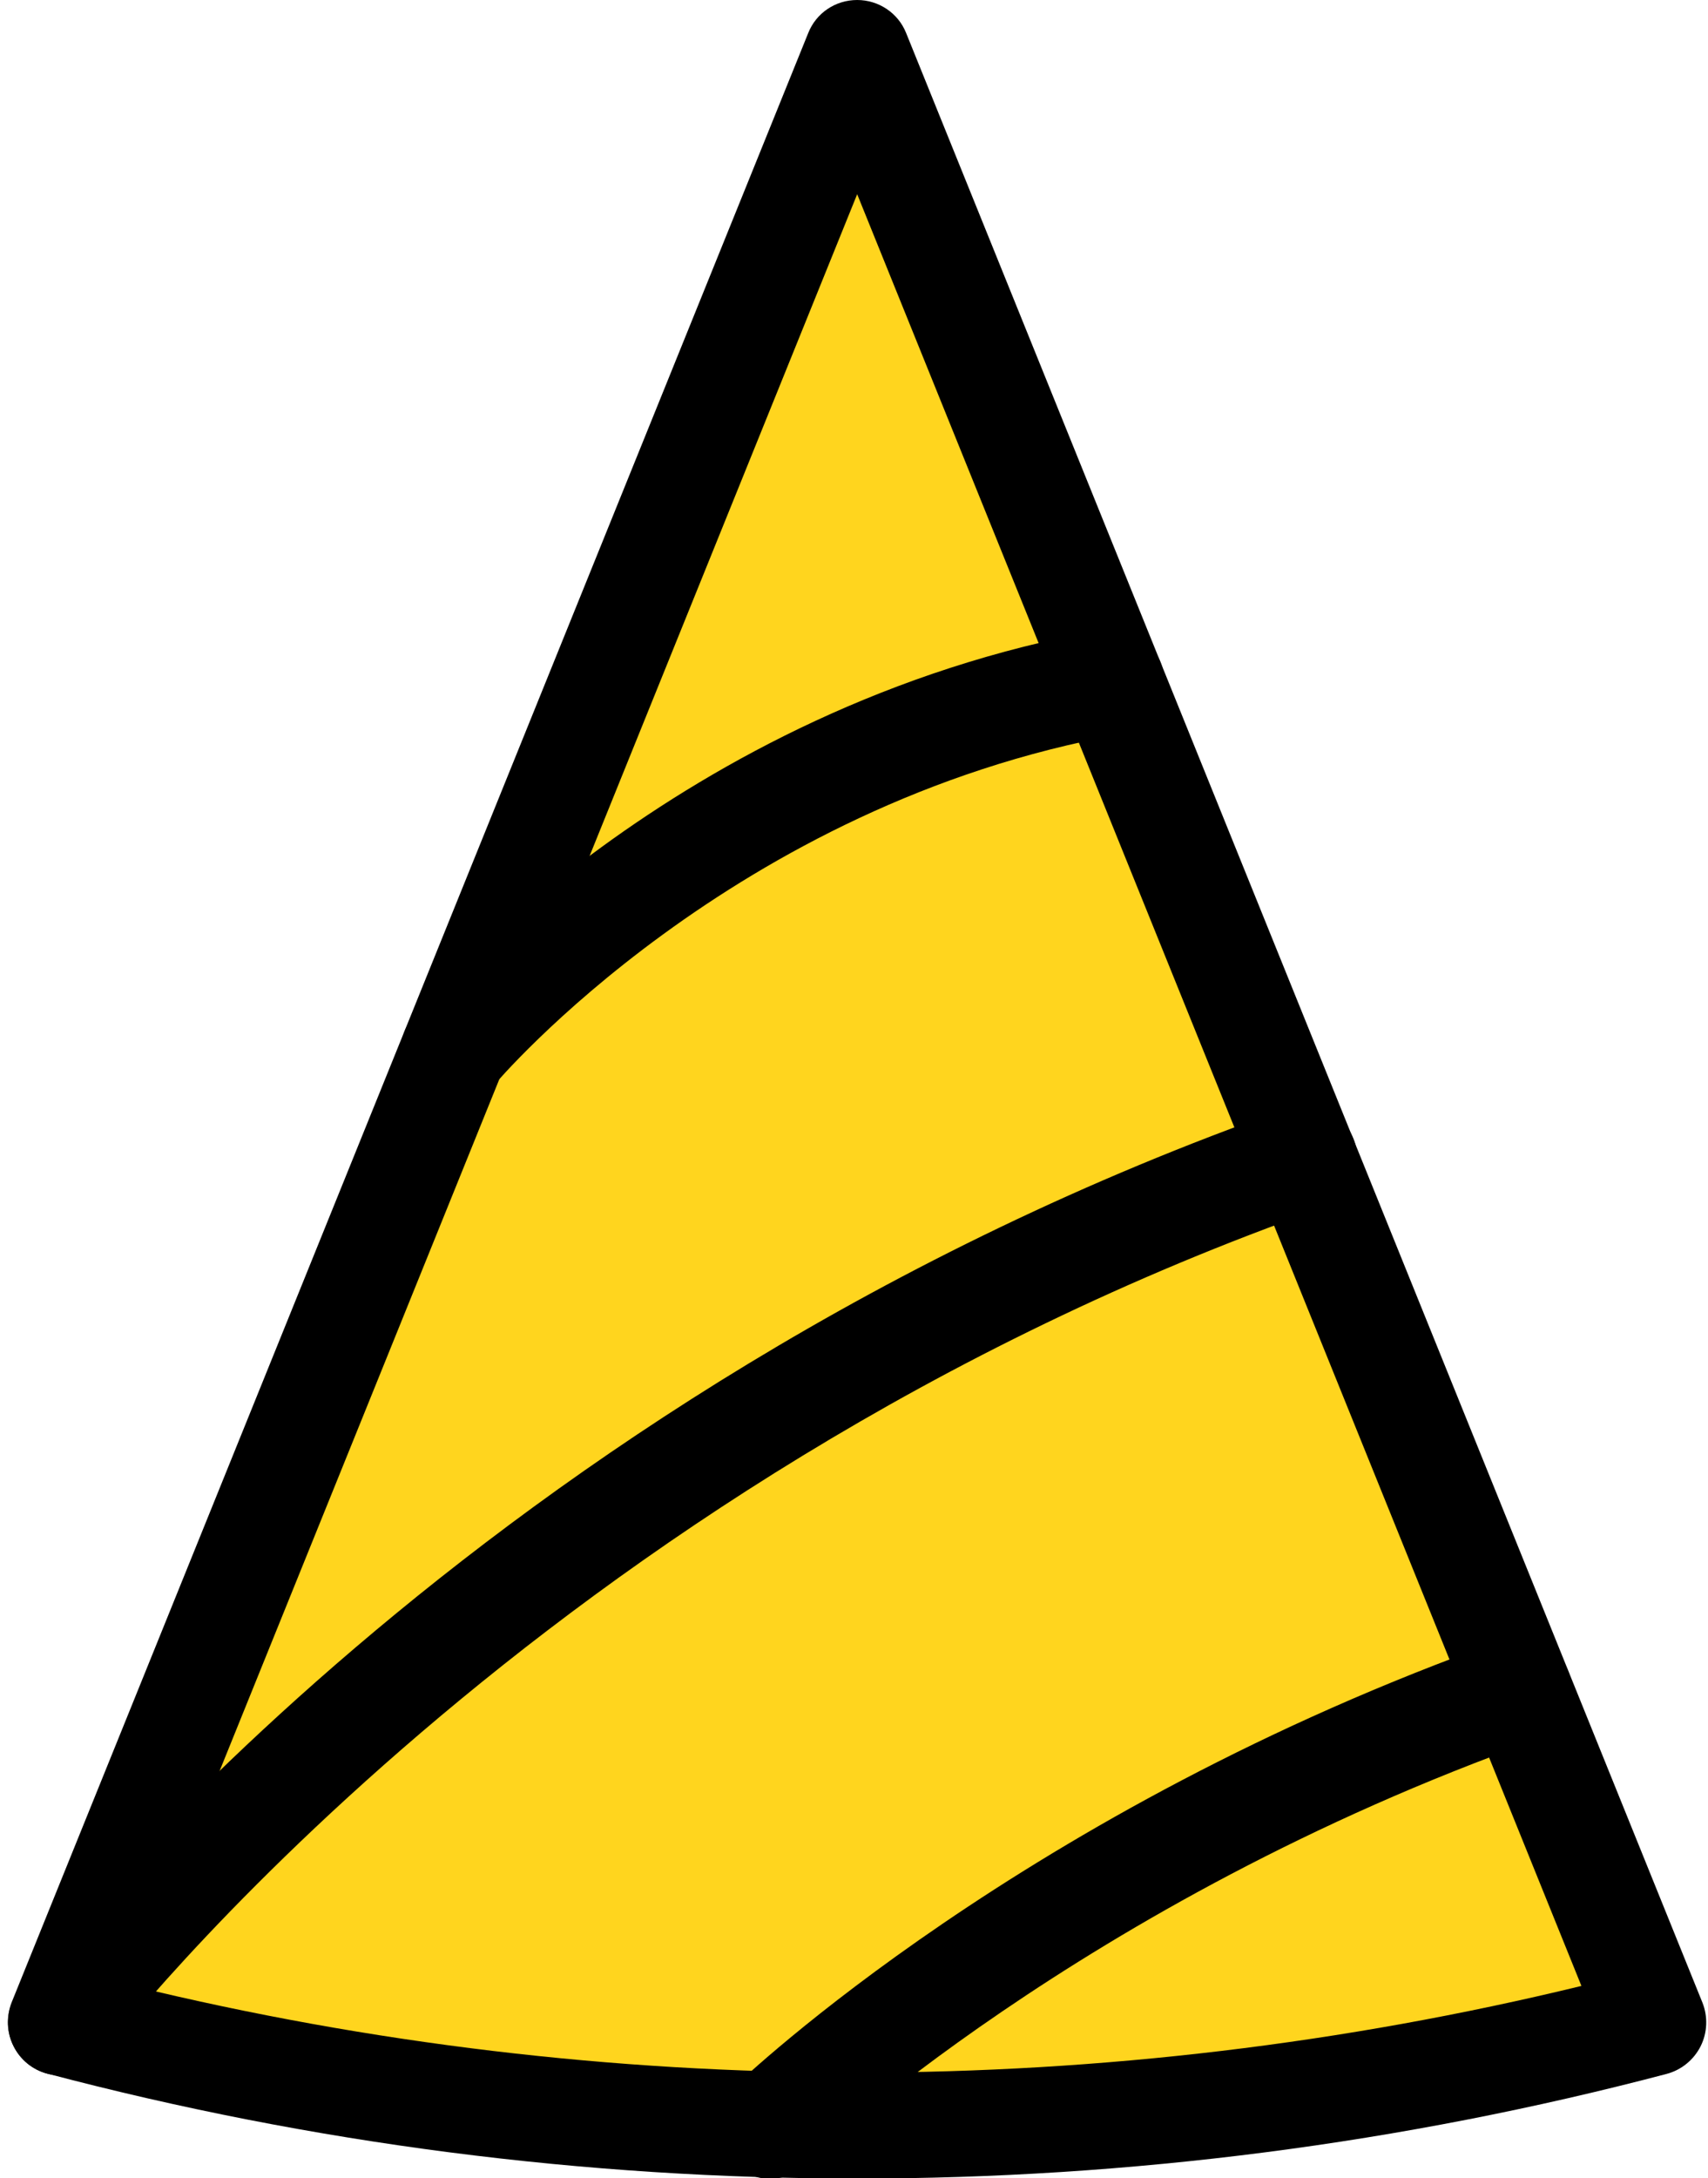
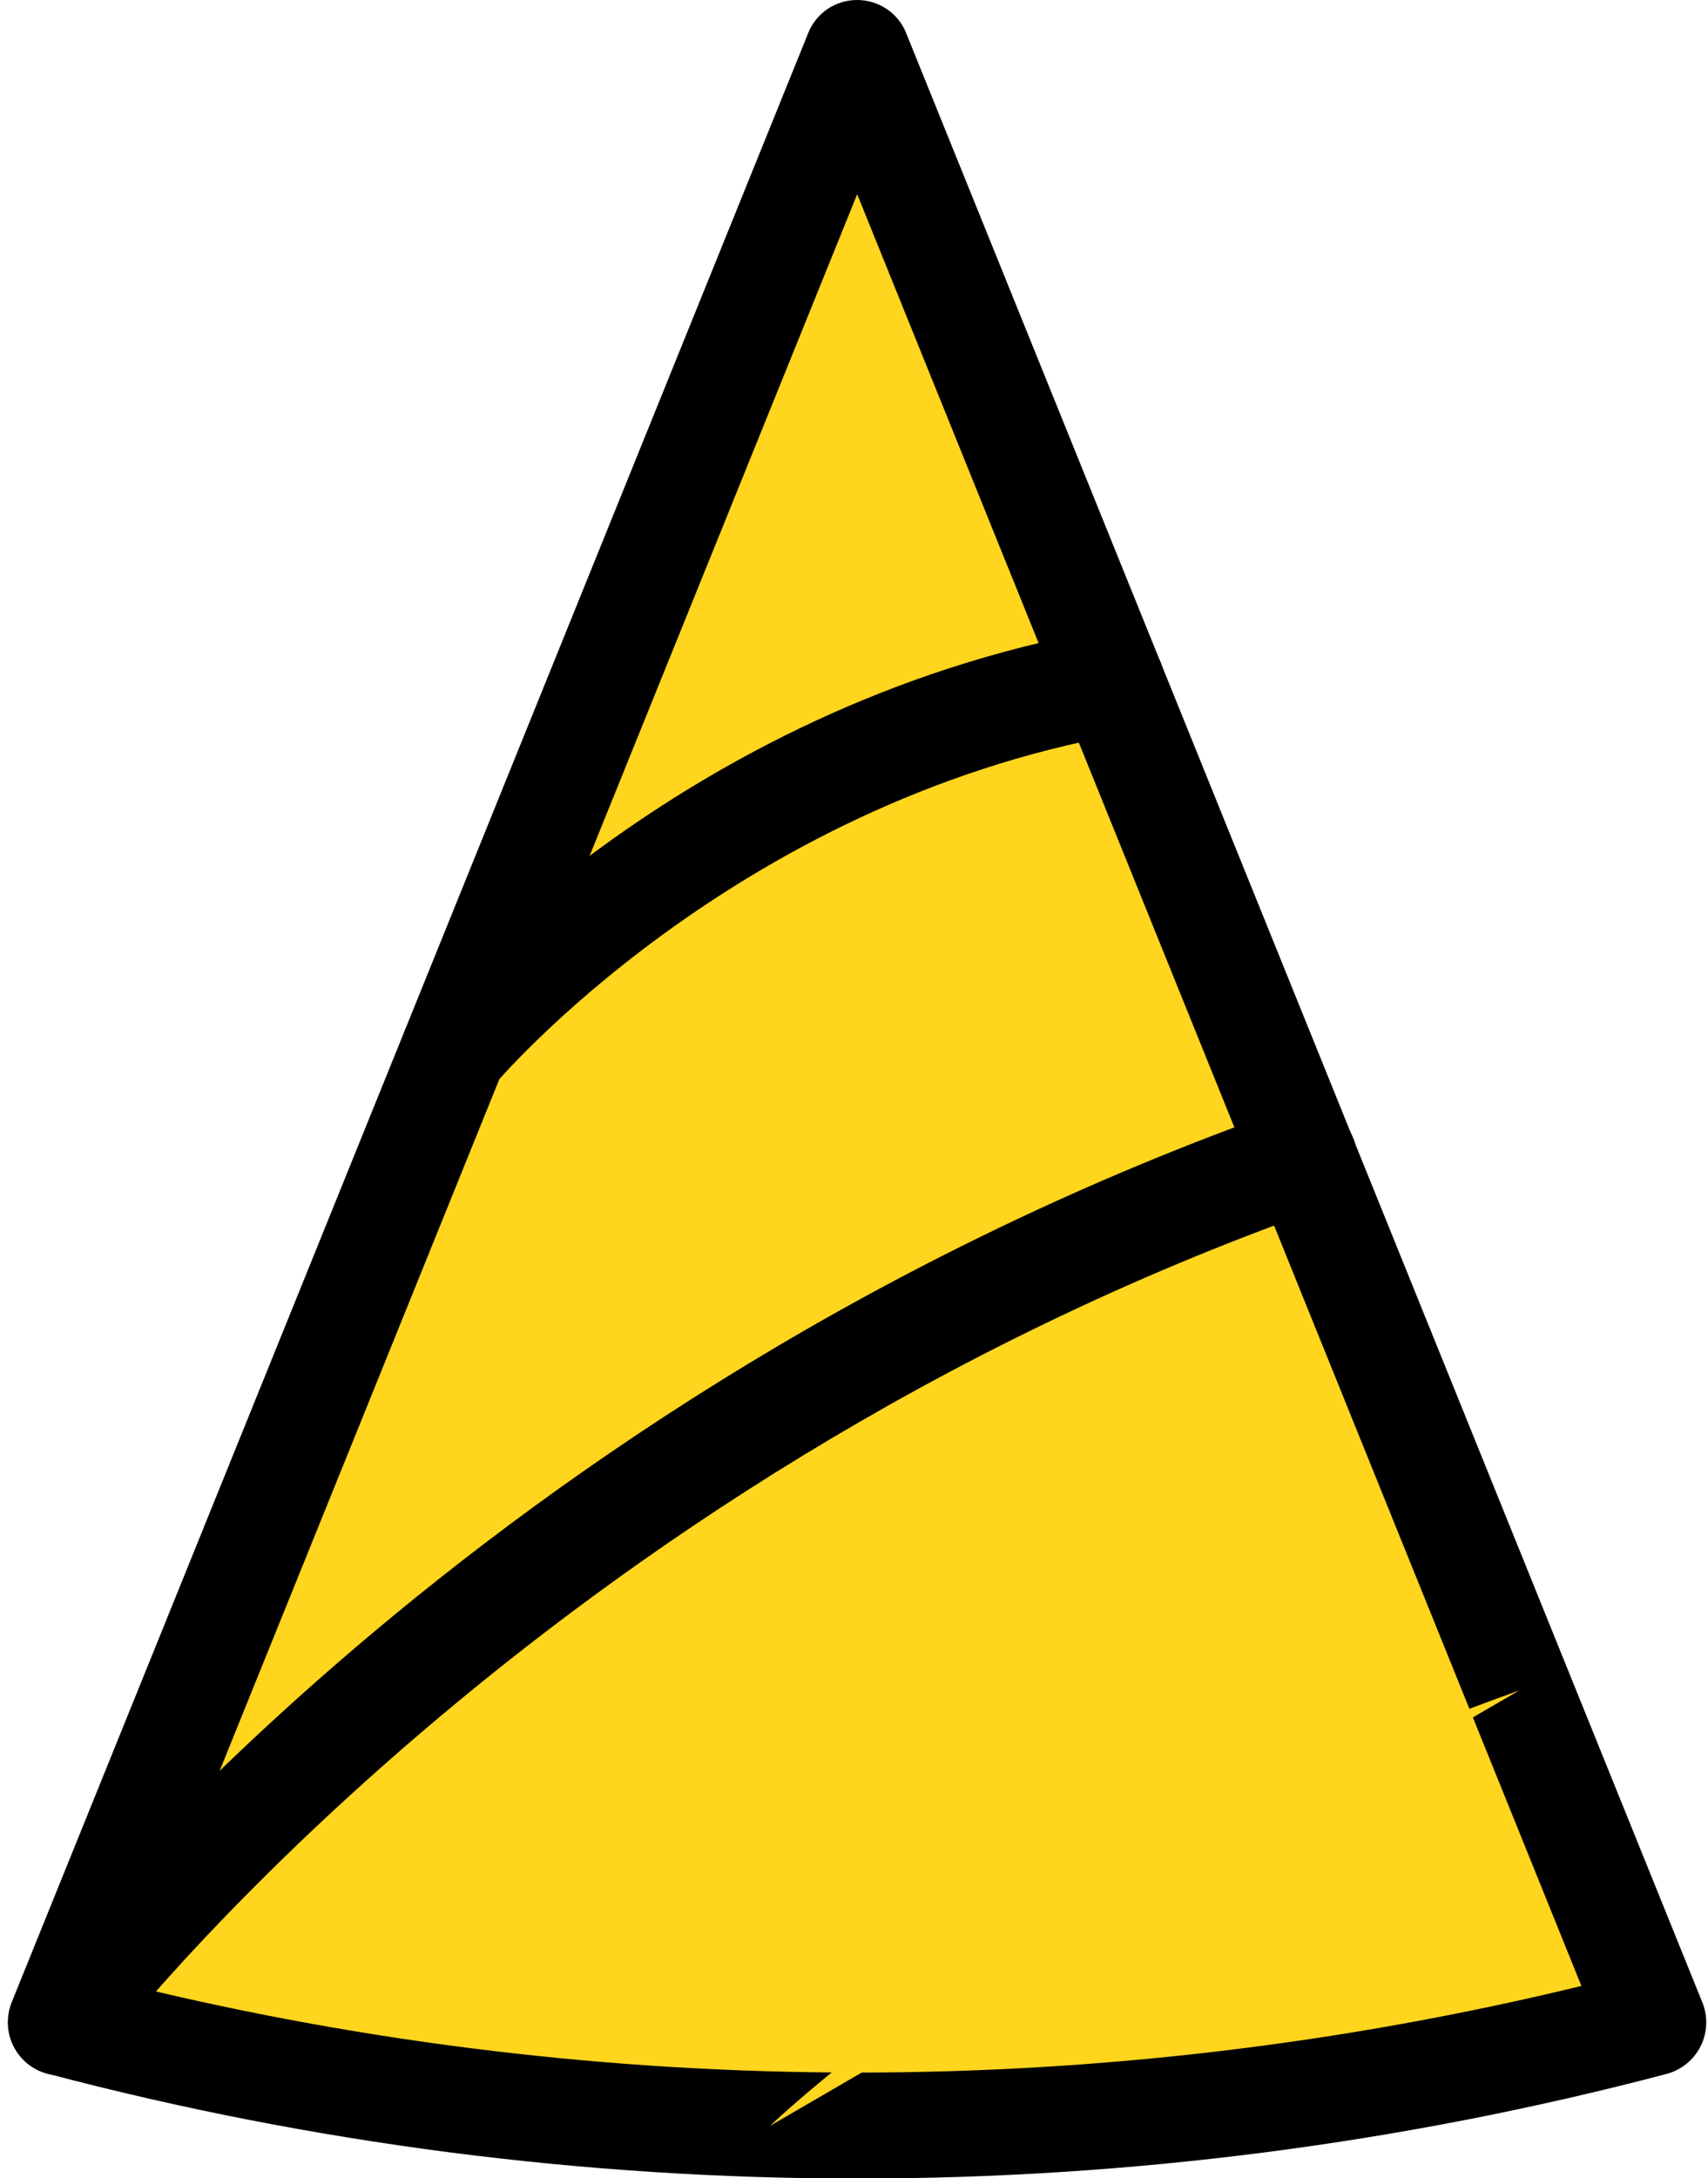
<svg xmlns="http://www.w3.org/2000/svg" fill="#000000" height="82.2" preserveAspectRatio="xMidYMid meet" version="1" viewBox="-0.3 0.0 64.5 82.2" width="64.5" zoomAndPan="magnify">
  <g>
    <g>
      <g id="change1_4">
        <path d="M62.14,76.33L62.14,76.33c-19.71,5.2-40.43,5.2-60.14,0l0,0L32.07,2L62.14,76.33z" fill="#ffd51e" />
      </g>
      <g id="change2_4">
        <path d="M32.07,82.22c-10.29,0-20.58-1.32-30.58-3.96c-0.56-0.15-1.02-0.52-1.28-1.04c-0.26-0.51-0.28-1.11-0.07-1.65L30.22,1.25 C30.52,0.49,31.25,0,32.07,0c0.81,0,1.55,0.49,1.85,1.25l30.07,74.33c0.21,0.53,0.19,1.13-0.07,1.65 c-0.26,0.51-0.72,0.89-1.28,1.04C52.65,80.9,42.36,82.22,32.07,82.22z M4.71,74.95c17.95,4.36,36.77,4.36,54.71,0L32.07,7.33 L4.71,74.95z" fill="inherit" />
      </g>
    </g>
  </g>
  <g>
    <g>
      <g id="change1_1">
-         <path d="M2,76.33c0,0,16.52-21.9,46.95-32.62" fill="#ffd51e" />
-       </g>
+         </g>
      <g id="change2_1">
-         <path d="M2,78.33c-0.42,0-0.84-0.13-1.2-0.4c-0.88-0.67-1.06-1.92-0.39-2.8c0.69-0.91,17.23-22.51,47.88-33.3 c1.04-0.37,2.18,0.18,2.55,1.22c0.37,1.04-0.18,2.18-1.22,2.55C20.15,55.97,3.76,77.32,3.6,77.53C3.2,78.05,2.6,78.33,2,78.33z" fill="inherit" />
+         <path d="M2,78.33c-0.42,0-0.84-0.13-1.2-0.4c-0.88-0.67-1.06-1.92-0.39-2.8c0.69-0.91,17.23-22.51,47.88-33.3 c1.04-0.37,2.18,0.18,2.55,1.22c0.37,1.04-0.18,2.18-1.22,2.55C20.15,55.97,3.76,77.32,3.6,77.53z" fill="inherit" />
      </g>
    </g>
    <g>
      <g id="change1_3">
        <path d="M16.84,39.65c0,0,9.22-11.12,24.83-13.92" fill="#ffd51e" />
      </g>
      <g id="change2_3">
        <path d="M16.84,41.65c-0.45,0-0.9-0.15-1.28-0.46c-0.85-0.71-0.97-1.96-0.26-2.81c0.4-0.48,9.87-11.72,26.02-14.61 c1.08-0.2,2.13,0.53,2.32,1.62c0.19,1.09-0.53,2.13-1.62,2.32c-14.66,2.63-23.56,13.12-23.65,13.23 C17.98,41.4,17.41,41.65,16.84,41.65z" fill="inherit" />
      </g>
    </g>
    <g>
      <g id="change1_2">
        <path d="M28.78,80.23c0,0,10.52-10.12,28.29-16.43" fill="#ffd51e" />
      </g>
      <g id="change2_2">
-         <path d="M28.78,82.23c-0.52,0-1.05-0.21-1.44-0.61c-0.77-0.8-0.74-2.06,0.05-2.83c0.44-0.42,11.03-10.49,29-16.88 c1.04-0.37,2.18,0.17,2.55,1.21c0.37,1.04-0.17,2.18-1.21,2.55c-17.17,6.1-27.47,15.89-27.57,15.99 C29.78,82.04,29.28,82.23,28.78,82.23z" fill="inherit" />
-       </g>
+         </g>
    </g>
  </g>
</svg>